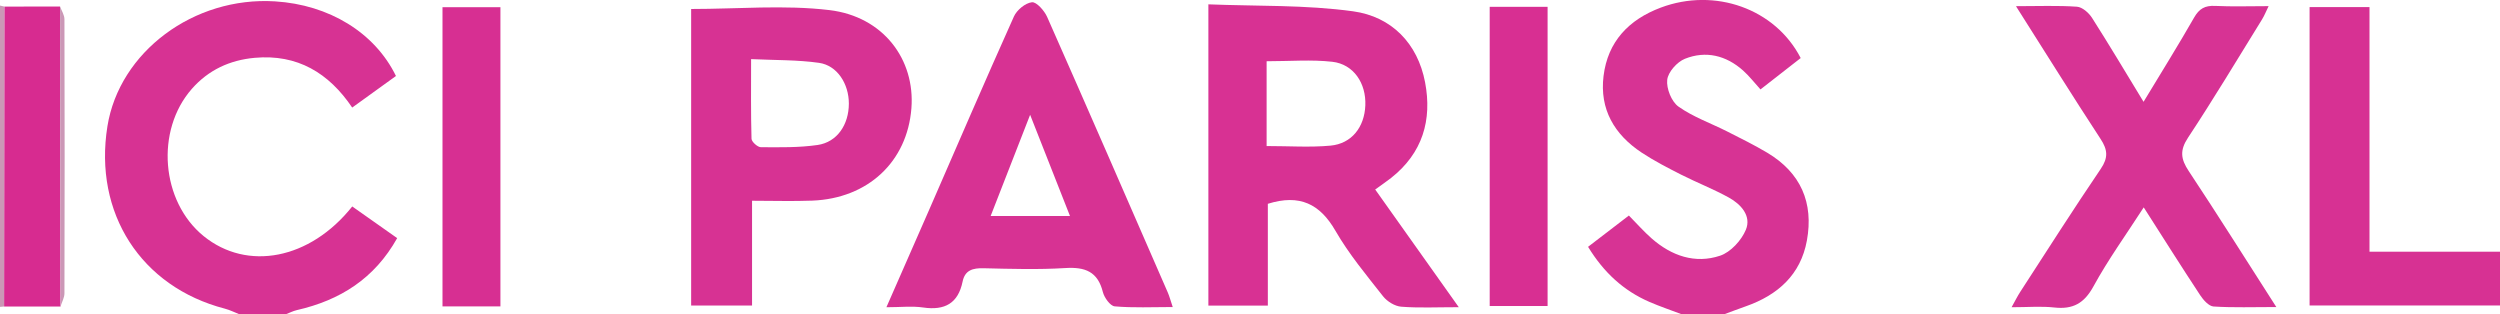
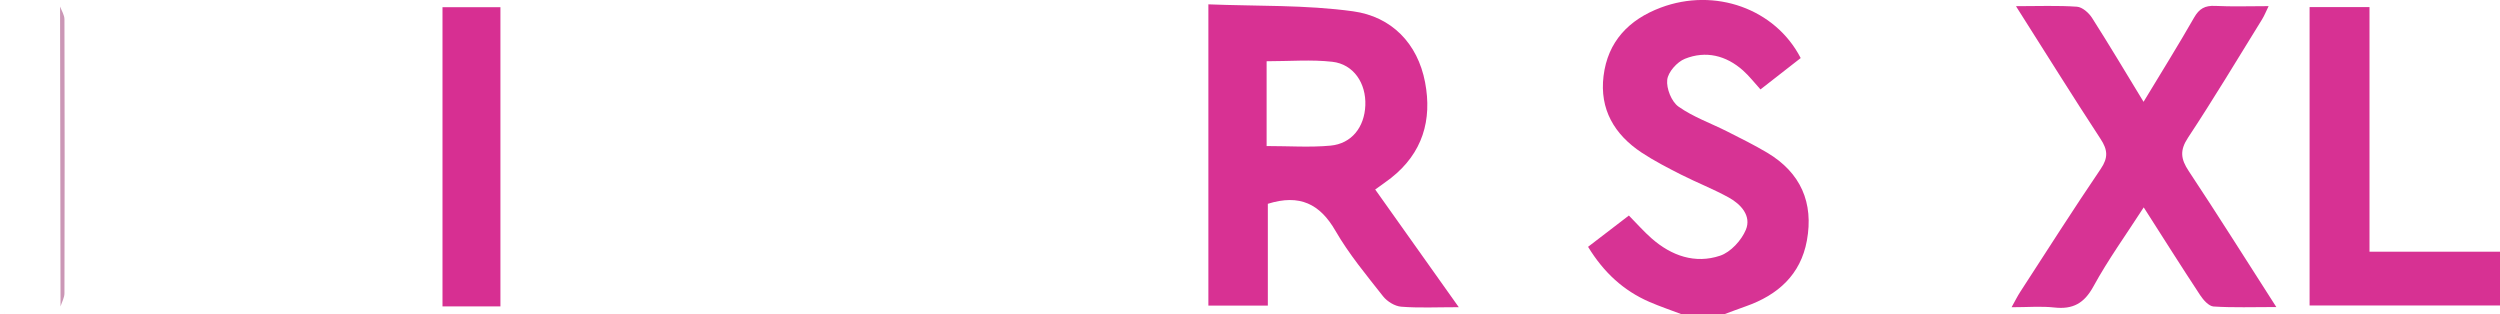
<svg xmlns="http://www.w3.org/2000/svg" version="1.1" viewBox="0 0 655.94 82.49">
  <defs>
    <style>.cls-1{fill:#d73193}.cls-2{fill:#d72f92}.cls-3{fill:#d73394}.cls-4{fill:#d73293}.cls-5{fill:#d83193}.cls-6{fill:#d72b90}.cls-7{fill:#cb97b6}.cls-8{fill:#d82f92}</style>
  </defs>
  <g>
    <g id="Laag_1">
      <g id="_x35_PP3r8.tif">
        <g>
-           <path d="M62.9 82.49c-1.31-.51-2.57-1.16-3.92-1.51C37 75.26 24.54 55.93 28.18 33.16 31.3 13.61 50.86-.97 72.17.36c14.16.88 26.15 8.17 31.72 19.58-3.64 2.63-7.36 5.31-11.48 8.28-6.14-9.08-14.37-14.06-25.57-13.05-6.57.59-12.17 3.21-16.51 8.15-9.61 10.94-8.08 29.54 3.09 38.62 11.44 9.29 27.91 6.17 39-7.77 3.8 2.68 7.62 5.37 11.79 8.31-5.95 10.62-14.96 16.29-26.3 18.88-1.04.24-2.01.75-3.02 1.14H62.91Z" class="cls-4" />
          <path d="M441.33 82.49c-2.86-1.09-5.77-2.07-8.57-3.28-6.74-2.93-11.92-7.64-16.09-14.45 3.45-2.65 6.91-5.3 10.71-8.21 2.11 2.14 3.94 4.23 6.01 6.04 5.17 4.52 11.35 6.7 17.92 4.5 2.78-.93 5.61-4.03 6.77-6.82 1.48-3.59-1.26-6.66-4.46-8.43-4.04-2.23-8.39-3.92-12.52-6.01-3.53-1.79-7.08-3.62-10.38-5.8-7.17-4.75-11.05-11.37-9.99-20.07 1.1-9.05 6.63-14.82 15.03-17.97 14.19-5.32 30.02.28 36.7 13.24-3.25 2.54-6.59 5.14-10.55 8.23-1.53-1.68-2.92-3.49-4.59-4.98-4.44-3.94-9.74-5.25-15.23-3.06-2.06.82-4.43 3.48-4.65 5.52-.25 2.27 1.11 5.71 2.94 7.02 3.85 2.73 8.49 4.36 12.77 6.52 3.54 1.79 7.1 3.55 10.5 5.57 8.85 5.27 12.25 13.16 10.43 23.08-1.64 8.95-7.6 14.27-16 17.23-1.93.68-3.85 1.41-5.77 2.12h-10.98Z" class="cls-3" />
-           <path d="m0 1.46 1.18.27c-.03 26.23-.06 52.46-.1 78.69-.36.03-.72.07-1.08.1V1.46Z" class="cls-7" />
          <path d="M382.76 80.6c-5.84 0-10.51.24-15.12-.13-1.67-.13-3.68-1.37-4.74-2.71-4.38-5.57-8.98-11.09-12.5-17.19-4.06-7.04-9.36-9.72-17.75-7.1v26.71h-15.6V1.14c12.66.51 25.48.1 37.99 1.83 10.05 1.39 16.92 8.39 18.87 18.63 1.88 9.87-.65 18.6-8.95 25.11-1.16.91-2.39 1.74-4.14 3.01 7.14 10.05 14.22 20.03 21.93 30.88Zm-50.43-42.28c5.93 0 11.39.39 16.77-.11 5.55-.52 8.9-4.85 9.13-10.55.24-5.82-3.08-10.82-8.67-11.45-5.51-.62-11.15-.14-17.23-.14v22.24Z" class="cls-5" />
          <path d="M562.42 26.71c4.71-7.8 9.13-14.87 13.26-22.1 1.34-2.34 2.84-3.19 5.51-3.06 4.48.22 8.97.06 14.04.06-.68 1.38-1.11 2.49-1.73 3.49-6.42 10.37-12.69 20.84-19.41 31.01-2.22 3.35-1.91 5.62.17 8.76 7.63 11.51 14.98 23.21 22.99 35.69-6.06 0-11.28.19-16.46-.14-1.25-.08-2.69-1.71-3.52-2.97-4.89-7.42-9.63-14.94-14.81-23.04-4.64 7.19-9.36 13.73-13.2 20.75-2.43 4.44-5.38 6.06-10.27 5.52-3.44-.38-6.96-.07-11.2-.07.94-1.69 1.54-2.9 2.27-4.03 7-10.79 13.91-21.64 21.13-32.28 1.99-2.94 1.82-4.99-.05-7.84-7.38-11.27-14.5-22.71-22.2-34.84 5.88 0 10.96-.21 16 .14 1.41.1 3.12 1.61 3.96 2.93 4.5 7.05 8.77 14.24 13.52 22.03Z" class="cls-3" />
-           <path d="M197.32 52.68v27.48h-15.98V2.36c12.2 0 24.4-1.13 36.29.29 14.14 1.7 22.51 12.95 21.5 25.78-1.1 13.99-11.38 23.64-26.02 24.21-5.1.2-10.22.03-15.8.03Zm-.25-37.18c0 7.52-.08 14.22.11 20.91.02.79 1.59 2.2 2.44 2.21 4.97.03 10.01.13 14.9-.58 5.13-.75 8.19-5.32 8.2-10.86 0-5.19-3.05-10.01-7.82-10.69-5.67-.81-11.48-.68-17.84-.98ZM307.69 80.56c-5.41 0-10.35.25-15.22-.18-1.17-.1-2.74-2.29-3.11-3.77-1.34-5.34-4.64-6.6-9.83-6.28-7.13.44-14.3.22-21.45.05-2.84-.07-4.9.49-5.52 3.51-1.17 5.69-4.66 7.62-10.34 6.79-2.91-.43-5.94-.07-9.65-.07 3.86-8.79 7.48-17.01 11.08-25.25 7.43-17.03 14.77-34.09 22.38-51.04.76-1.69 2.98-3.53 4.72-3.73 1.19-.14 3.26 2.2 3.99 3.84 10.65 24.06 21.14 48.18 31.65 72.29.44 1.01.72 2.1 1.31 3.85Zm-47.77-23.88h20.82c-3.48-8.83-6.74-17.12-10.46-26.56-3.69 9.47-6.88 17.65-10.36 26.56Z" class="cls-4" />
          <path d="M621.7 66.04h34.24v14.11h-49.96V1.86h15.72v64.17Z" class="cls-1" />
          <path d="M131.3 80.4h-15.2V1.89h15.2V80.4Z" class="cls-2" />
-           <path d="M390.86 1.79h15.19v78.5h-15.19V1.79Z" class="cls-8" />
-           <path d="M1.08 80.42c.03-26.23.06-52.46.1-78.69 4.86 0 9.72-.01 14.58-.02l.12 78.71H1.09Z" class="cls-6" />
+           <path d="M1.08 80.42l.12 78.71H1.09Z" class="cls-6" />
          <path d="m15.88 80.42-.12-78.71c.4 1.11 1.14 2.22 1.15 3.33.07 23.97.07 47.94 0 71.91 0 1.16-.68 2.32-1.04 3.48Z" class="cls-7" />
        </g>
      </g>
    </g>
  </g>
</svg>